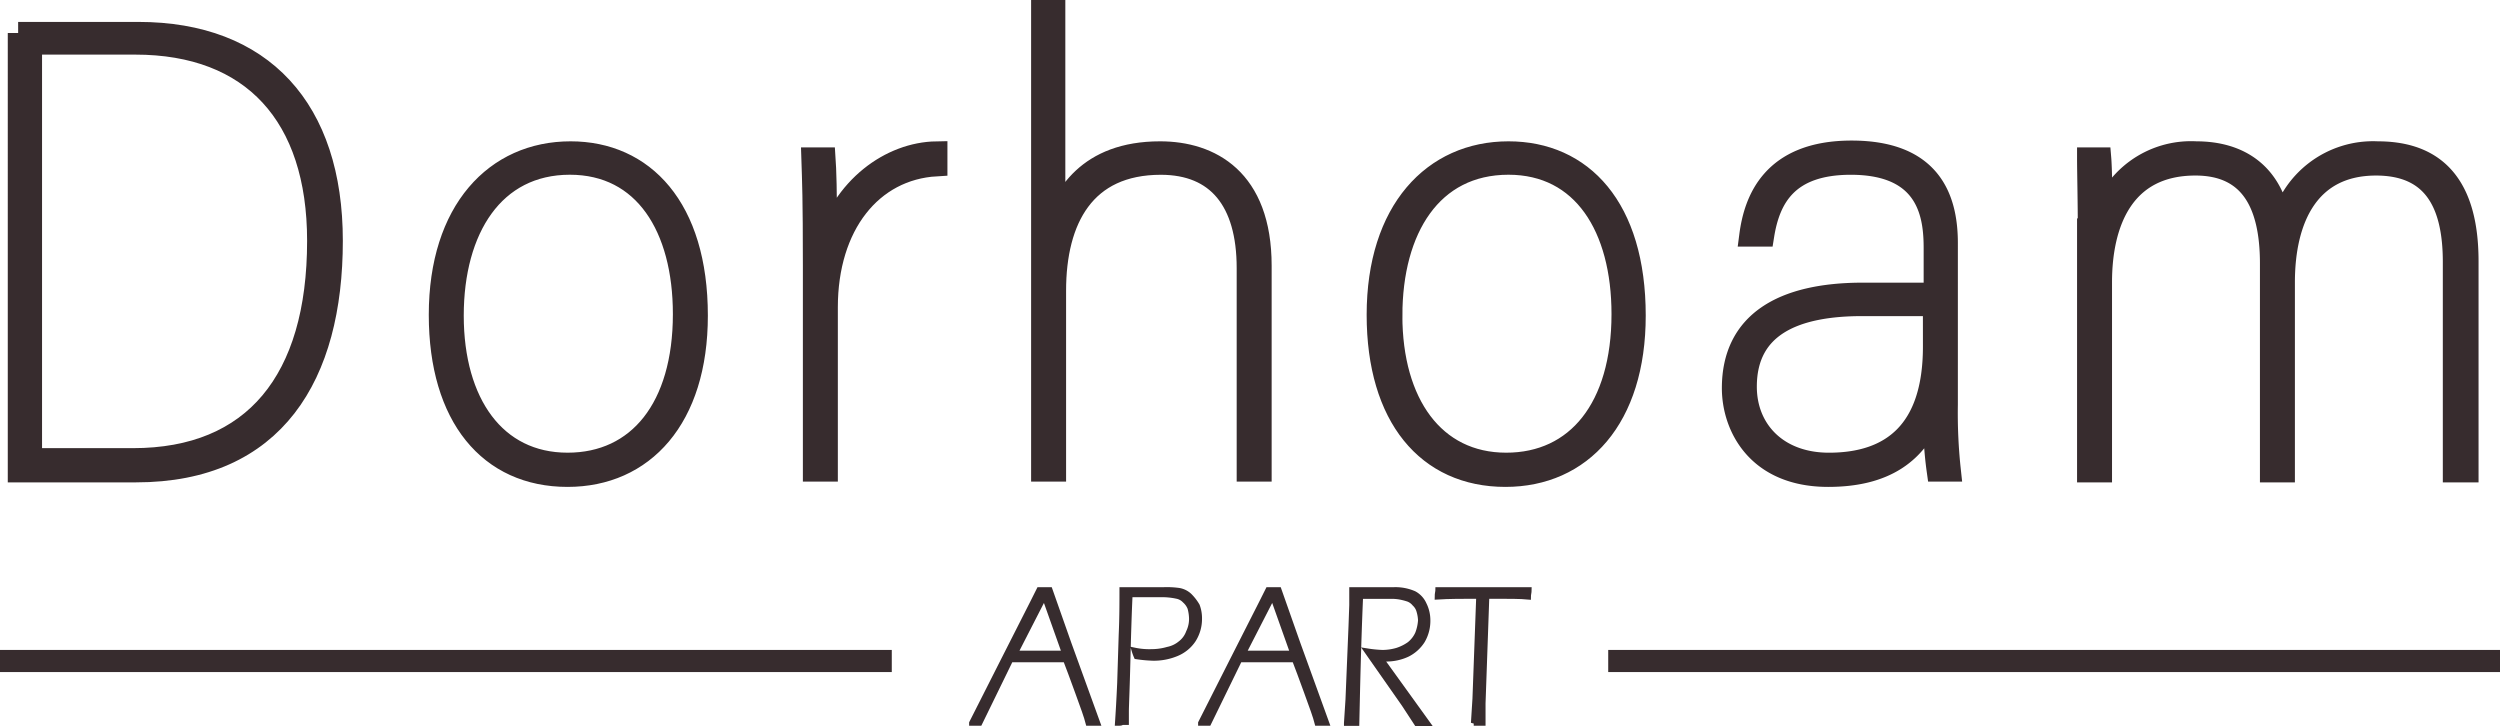
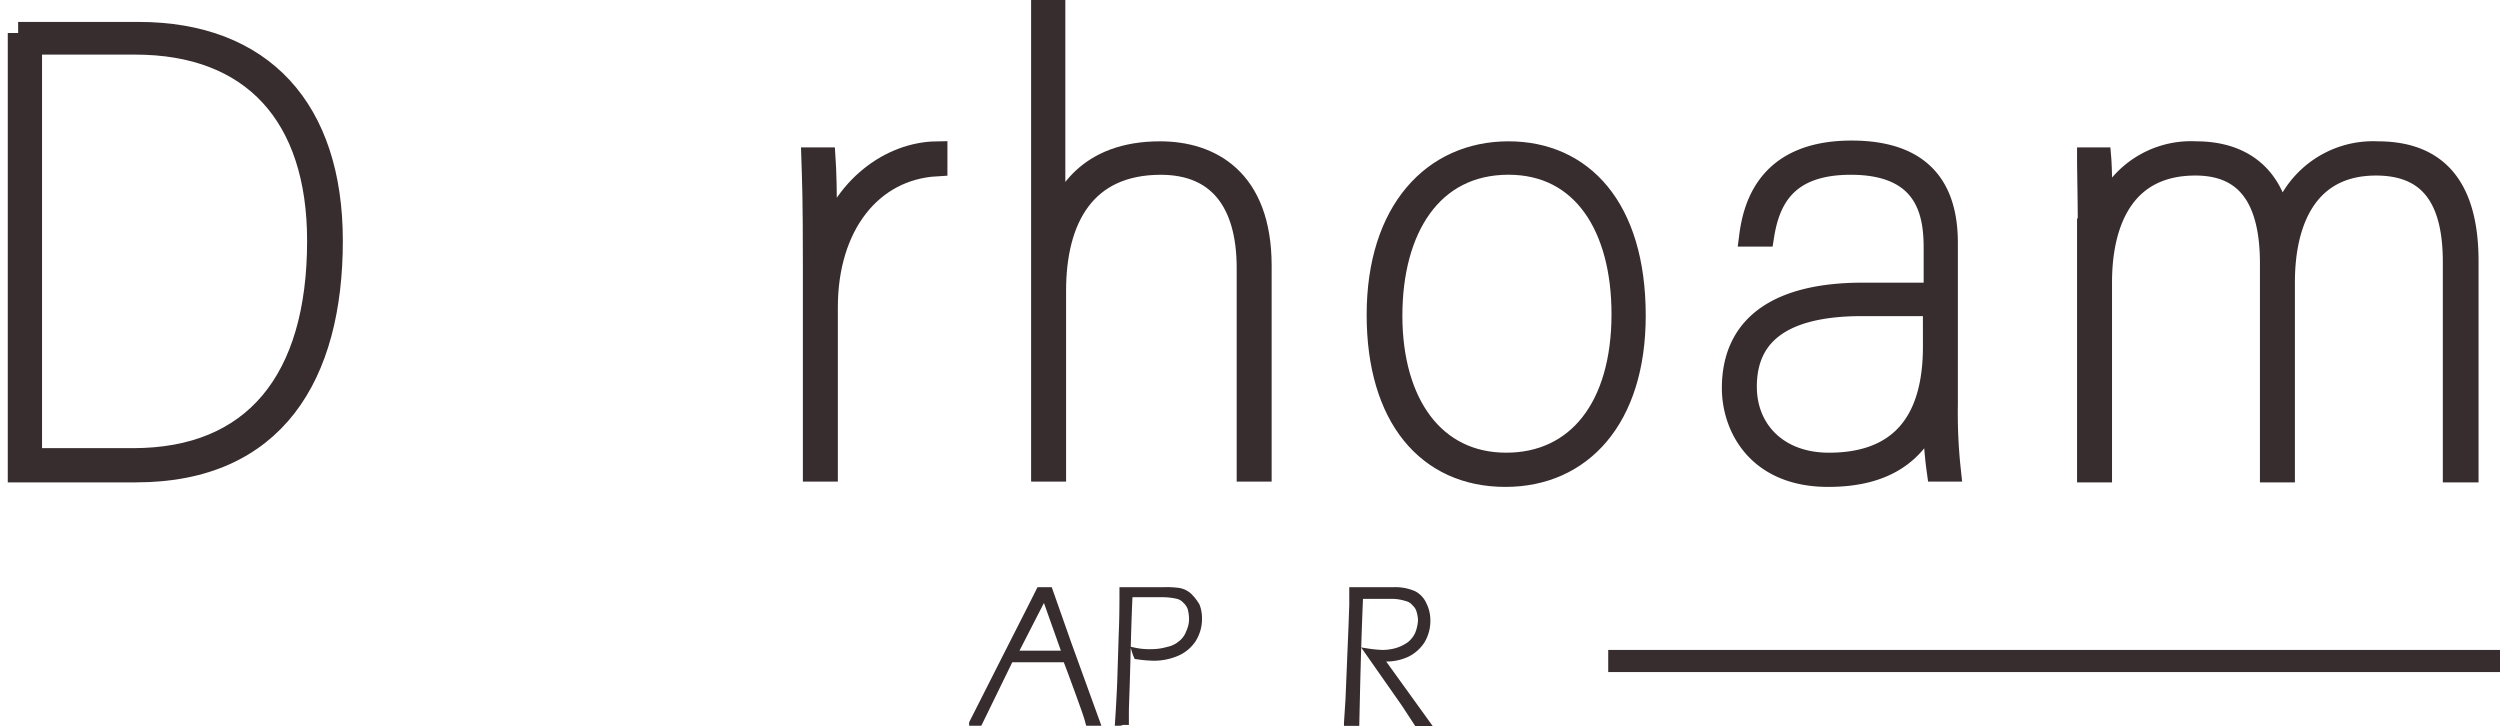
<svg xmlns="http://www.w3.org/2000/svg" width="226.006" height="65.677" viewBox="0 0 226.006 65.677">
  <g id="Gruppe_29" data-name="Gruppe 29" transform="translate(-840 -394.185)">
    <g id="APART" transform="translate(840 447.519)">
      <line id="Linie_1" data-name="Linie 1" x2="80.619" transform="translate(145.387 6.422)" fill="#fafafa" stroke="#372c2e" stroke-miterlimit="10" stroke-width="2" />
      <g id="APART_00000106825576362549984310000011277607124890121862_" transform="translate(87.861)">
        <path id="Pfad_1" data-name="Pfad 1" d="M306.9,614.124l2.938-5.807,2.6-5.124.547-1.093h.957l1.708,4.851,2.6,7.174h-.82c-.137-.546-.478-1.5-.956-2.8s-.82-2.255-1.093-2.938h-4.987l-2.8,5.739H306.9Zm3.894-6.286H315.3l-1.845-5.192Z" transform="translate(-306.9 -602.1)" fill="#372c2e" stroke="#372c2e" stroke-width="0.5" />
        <path id="Pfad_2" data-name="Pfad 2" d="M326.2,614.124c.068-1.025.137-2.186.2-3.621l.137-4.373c.068-1.5.068-2.869.068-4.031h3.758a7.879,7.879,0,0,1,1.366.068,1.822,1.822,0,0,1,.956.478,4.381,4.381,0,0,1,.683.888,3.189,3.189,0,0,1,.2,1.161,3.5,3.5,0,0,1-.547,1.913,3.34,3.34,0,0,1-1.5,1.23,5.323,5.323,0,0,1-2.118.41,12.253,12.253,0,0,1-1.5-.137,4.7,4.7,0,0,1-.2-.547,6.383,6.383,0,0,0,1.571.137,5.2,5.2,0,0,0,1.435-.205,2.628,2.628,0,0,0,1.161-.547,2.233,2.233,0,0,0,.751-1.025,2.771,2.771,0,0,0,.273-1.3,4,4,0,0,0-.137-.888,1.744,1.744,0,0,0-.478-.683,1.349,1.349,0,0,0-.751-.41,6.22,6.22,0,0,0-1.435-.137h-2.8c-.068,1.366-.137,3.416-.2,6.012s-.137,4.1-.137,4.578v.957h-.41C326.542,614.124,326.4,614.124,326.2,614.124Z" transform="translate(-313.014 -602.1)" fill="#372c2e" stroke="#372c2e" stroke-width="0.5" />
-         <path id="Pfad_3" data-name="Pfad 3" d="M337.2,614.124l2.938-5.807,2.6-5.124.547-1.093h.957l1.708,4.851,2.6,7.174h-.82c-.137-.546-.478-1.5-.957-2.8s-.82-2.255-1.093-2.938h-4.987l-2.8,5.739H337.2Zm3.826-6.286h4.509l-1.845-5.192Z" transform="translate(-316.499 -602.1)" fill="#372c2e" stroke="#372c2e" stroke-width="0.5" />
        <path id="Pfad_4" data-name="Pfad 4" d="M356.5,614.124l.137-2.118.273-6.627.068-1.913V602.1h3.758a4.212,4.212,0,0,1,1.845.342,2.015,2.015,0,0,1,.888.956,3.176,3.176,0,0,1,.342,1.435,3.545,3.545,0,0,1-.478,1.845,3.373,3.373,0,0,1-1.366,1.23,4.458,4.458,0,0,1-1.981.41h-.41l4.236,5.875h-.957l-1.161-1.776-3.348-4.782a11.5,11.5,0,0,0,1.366.137,4.736,4.736,0,0,0,1.366-.2,4.085,4.085,0,0,0,1.093-.547,2.6,2.6,0,0,0,.751-.957,3.989,3.989,0,0,0,.273-1.23,3.431,3.431,0,0,0-.137-.82,1.417,1.417,0,0,0-.41-.683,1.431,1.431,0,0,0-.547-.41,5.52,5.52,0,0,0-.752-.2,4.2,4.2,0,0,0-.956-.068H357.73c-.2,4.646-.273,8.472-.342,11.478H356.5Z" transform="translate(-322.613 -602.1)" fill="#372c2e" stroke="#372c2e" stroke-width="0.5" />
-         <path id="Pfad_5" data-name="Pfad 5" d="M371.779,614.124l.137-2.186.342-9.292c-1.435,0-2.733,0-3.758.068,0-.273.068-.478.068-.615h8.2c0,.205-.068.41-.068.615-.683-.068-1.776-.068-3.211-.068h-.547l-.342,9.7v1.776h-.82Z" transform="translate(-326.414 -602.1)" fill="#372c2e" stroke="#372c2e" stroke-width="0.5" />
      </g>
-       <line id="Linie_2" data-name="Linie 2" x2="80.619" transform="translate(0 6.422)" fill="#fafafa" stroke="#372c2e" stroke-miterlimit="10" stroke-width="2" />
    </g>
    <g id="Dorhoam" transform="translate(841.64 395.185)">
      <g id="Gruppe_1" data-name="Gruppe 1">
        <path id="Pfad_6" data-name="Pfad 6" d="M180.7,528.4h10.863c11.2,0,17.49,6.9,17.49,18.788,0,12.161-5.192,20.838-17.7,20.838h-10.59V528.4Zm1.161,38.533h9.223c10.931,0,16.739-7.105,16.739-19.745,0-11.341-5.944-17.832-16.534-17.832h-9.428Z" transform="translate(-180.7 -526.419)" fill="#372c2e" stroke="#372c2e" stroke-width="2" />
-         <path id="Pfad_7" data-name="Pfad 7" d="M259.729,558.957c0,9.292-4.851,14.484-11.683,14.484-7.037,0-11.546-5.329-11.546-14.552,0-9.428,5.056-14.689,11.82-14.689C254.878,544.2,259.729,549.187,259.729,558.957Zm-22.068,0c0,7.925,3.826,13.391,10.385,13.391,6.422,0,10.521-5.056,10.521-13.528,0-7.857-3.553-13.6-10.316-13.6C241.351,545.225,237.661,551.1,237.661,558.957Z" transform="translate(-198.377 -531.424)" fill="#372c2e" stroke="#372c2e" stroke-width="2" />
        <path id="Pfad_8" data-name="Pfad 8" d="M285.937,554.448c0-6.149-.068-7.584-.137-9.7h1.093c.068,1.025.137,2.528.137,7.994,1.5-5.4,5.876-8.472,9.975-8.54v1.161c-5.876.342-9.907,5.4-9.907,12.844v14.757h-1.161Z" transform="translate(-213.995 -531.424)" fill="#372c2e" stroke="#372c2e" stroke-width="2" />
        <path id="Pfad_9" data-name="Pfad 9" d="M317.293,525.5v19.676c.82-2.87,3.006-6.9,9.565-6.9,4.509,0,9.087,2.391,9.087,10.248v18.515h-1.161v-18.31c0-6.081-2.733-9.428-7.857-9.428-6.9,0-9.565,4.987-9.565,11.478v16.26H316.2V525.5Z" transform="translate(-223.625 -525.5)" fill="#372c2e" stroke="#372c2e" stroke-width="2" />
-         <path id="Pfad_10" data-name="Pfad 10" d="M383.829,558.957c0,9.292-4.851,14.484-11.683,14.484-7.037,0-11.546-5.329-11.546-14.552,0-9.428,5.056-14.689,11.82-14.689C379.047,544.2,383.829,549.187,383.829,558.957Zm-22,0c0,7.925,3.826,13.391,10.385,13.391,6.422,0,10.521-5.056,10.521-13.528,0-7.857-3.553-13.6-10.316-13.6C365.451,545.225,361.83,551.1,361.83,558.957Z" transform="translate(-237.691 -531.424)" fill="#372c2e" stroke="#372c2e" stroke-width="2" />
+         <path id="Pfad_10" data-name="Pfad 10" d="M383.829,558.957c0,9.292-4.851,14.484-11.683,14.484-7.037,0-11.546-5.329-11.546-14.552,0-9.428,5.056-14.689,11.82-14.689C379.047,544.2,383.829,549.187,383.829,558.957Zm-22,0c0,7.925,3.826,13.391,10.385,13.391,6.422,0,10.521-5.056,10.521-13.528,0-7.857-3.553-13.6-10.316-13.6C365.451,545.225,361.83,551.1,361.83,558.957" transform="translate(-237.691 -531.424)" fill="#372c2e" stroke="#372c2e" stroke-width="2" />
        <path id="Pfad_11" data-name="Pfad 11" d="M426.935,566.987a47.951,47.951,0,0,0,.273,5.944h-1.093a32.136,32.136,0,0,1-.273-5.944c-1.435,4.509-4.714,6.422-9.633,6.422-6.422,0-8.608-4.509-8.608-7.925,0-5.944,4.509-8.54,11.751-8.54h6.491v-4.1c0-2.87-.478-7.652-7.584-7.652-5.739,0-7.379,3.074-7.925,6.491h-1.161c.41-3.143,1.981-7.584,9.155-7.584,7.037,0,8.608,4.1,8.608,8.267Zm-1.161-9.018h-6.491c-5.944,0-10.521,1.776-10.521,7.379,0,3.963,2.87,6.969,7.515,6.969,5.739,0,9.5-3.006,9.5-10.59Z" transform="translate(-252.58 -531.392)" fill="#372c2e" stroke="#372c2e" stroke-width="2" />
        <path id="Pfad_12" data-name="Pfad 12" d="M454.668,551.169c0-2.391-.068-5.192-.068-6.422h1.093c.068.82.137,3.484.068,5.807a8.391,8.391,0,0,1,8.608-6.354c3.894,0,6.969,1.913,7.652,6.7a8.539,8.539,0,0,1,8.745-6.7c4.3,0,8.13,1.981,8.13,9.838v18.993h-1.23V554.107c0-5.329-1.845-8.813-7.037-8.813-6.081,0-8.335,4.851-8.335,10.658v17.08h-1.161V554.243c0-5.6-1.981-8.95-6.832-8.95-6.491,0-8.54,5.192-8.54,10.658v17.08H454.6V551.169Z" transform="translate(-267.469 -531.424)" fill="#372c2e" stroke="#372c2e" stroke-width="2" />
      </g>
    </g>
  </g>
</svg>